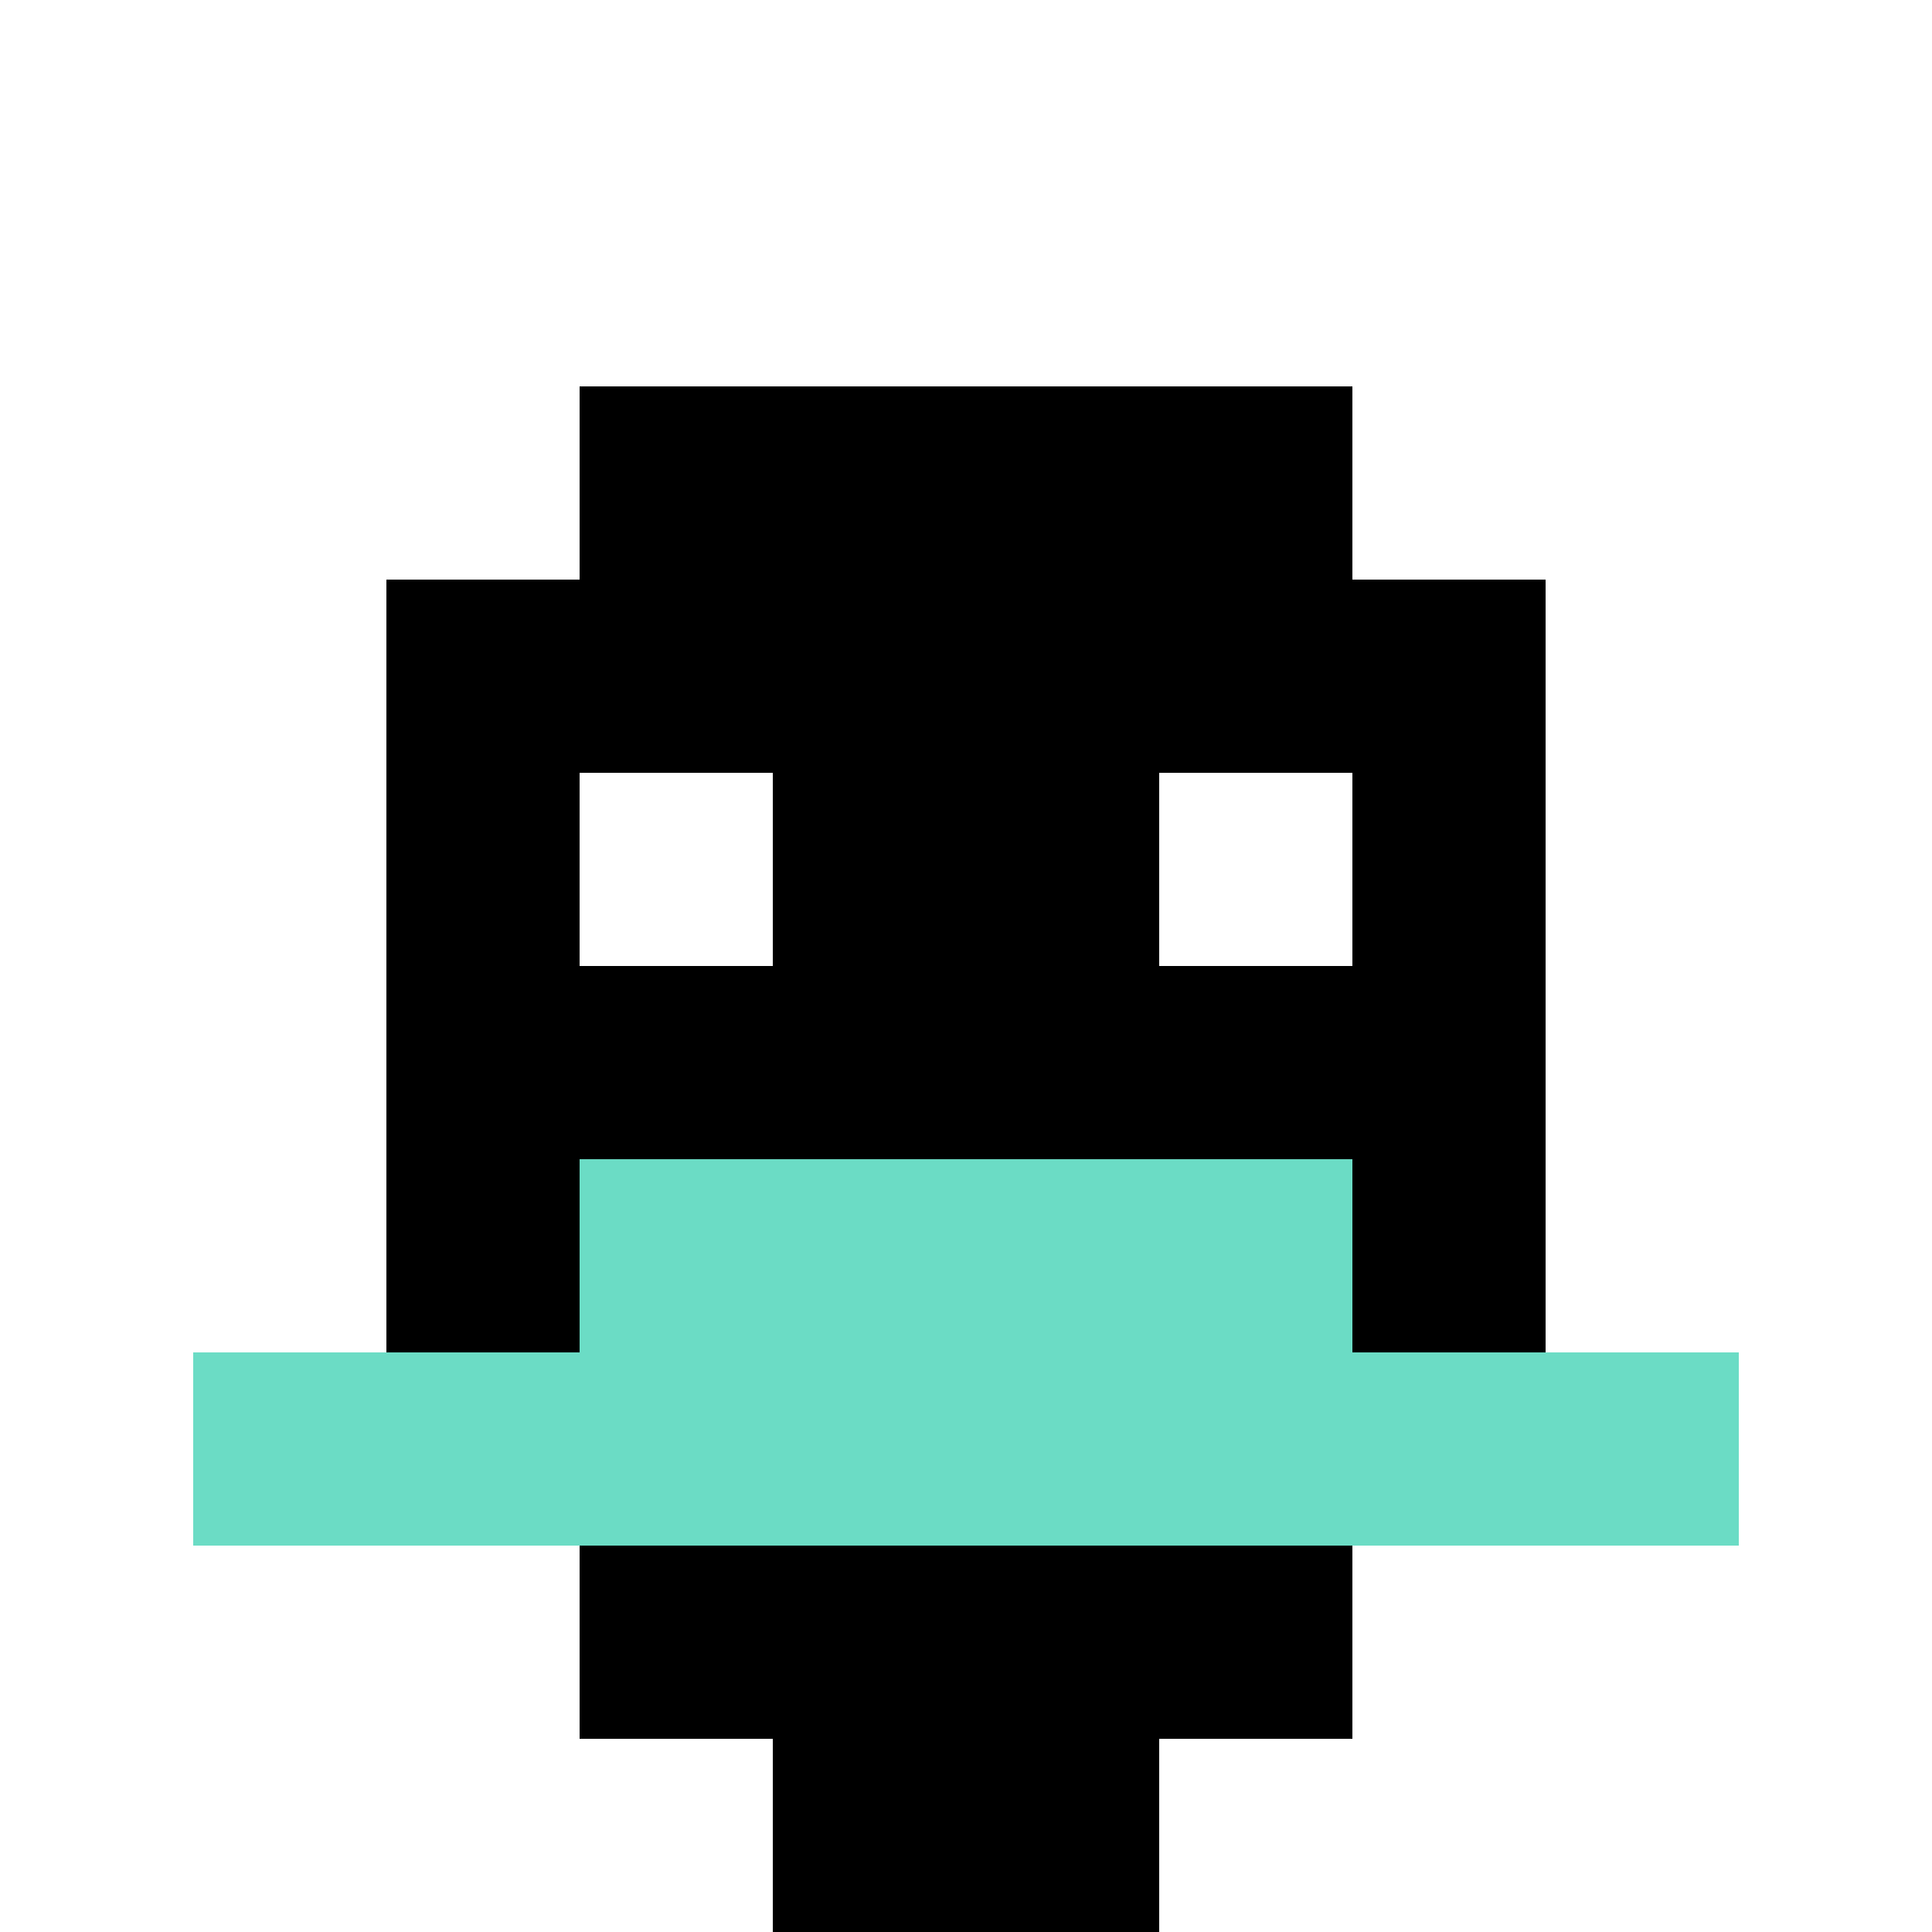
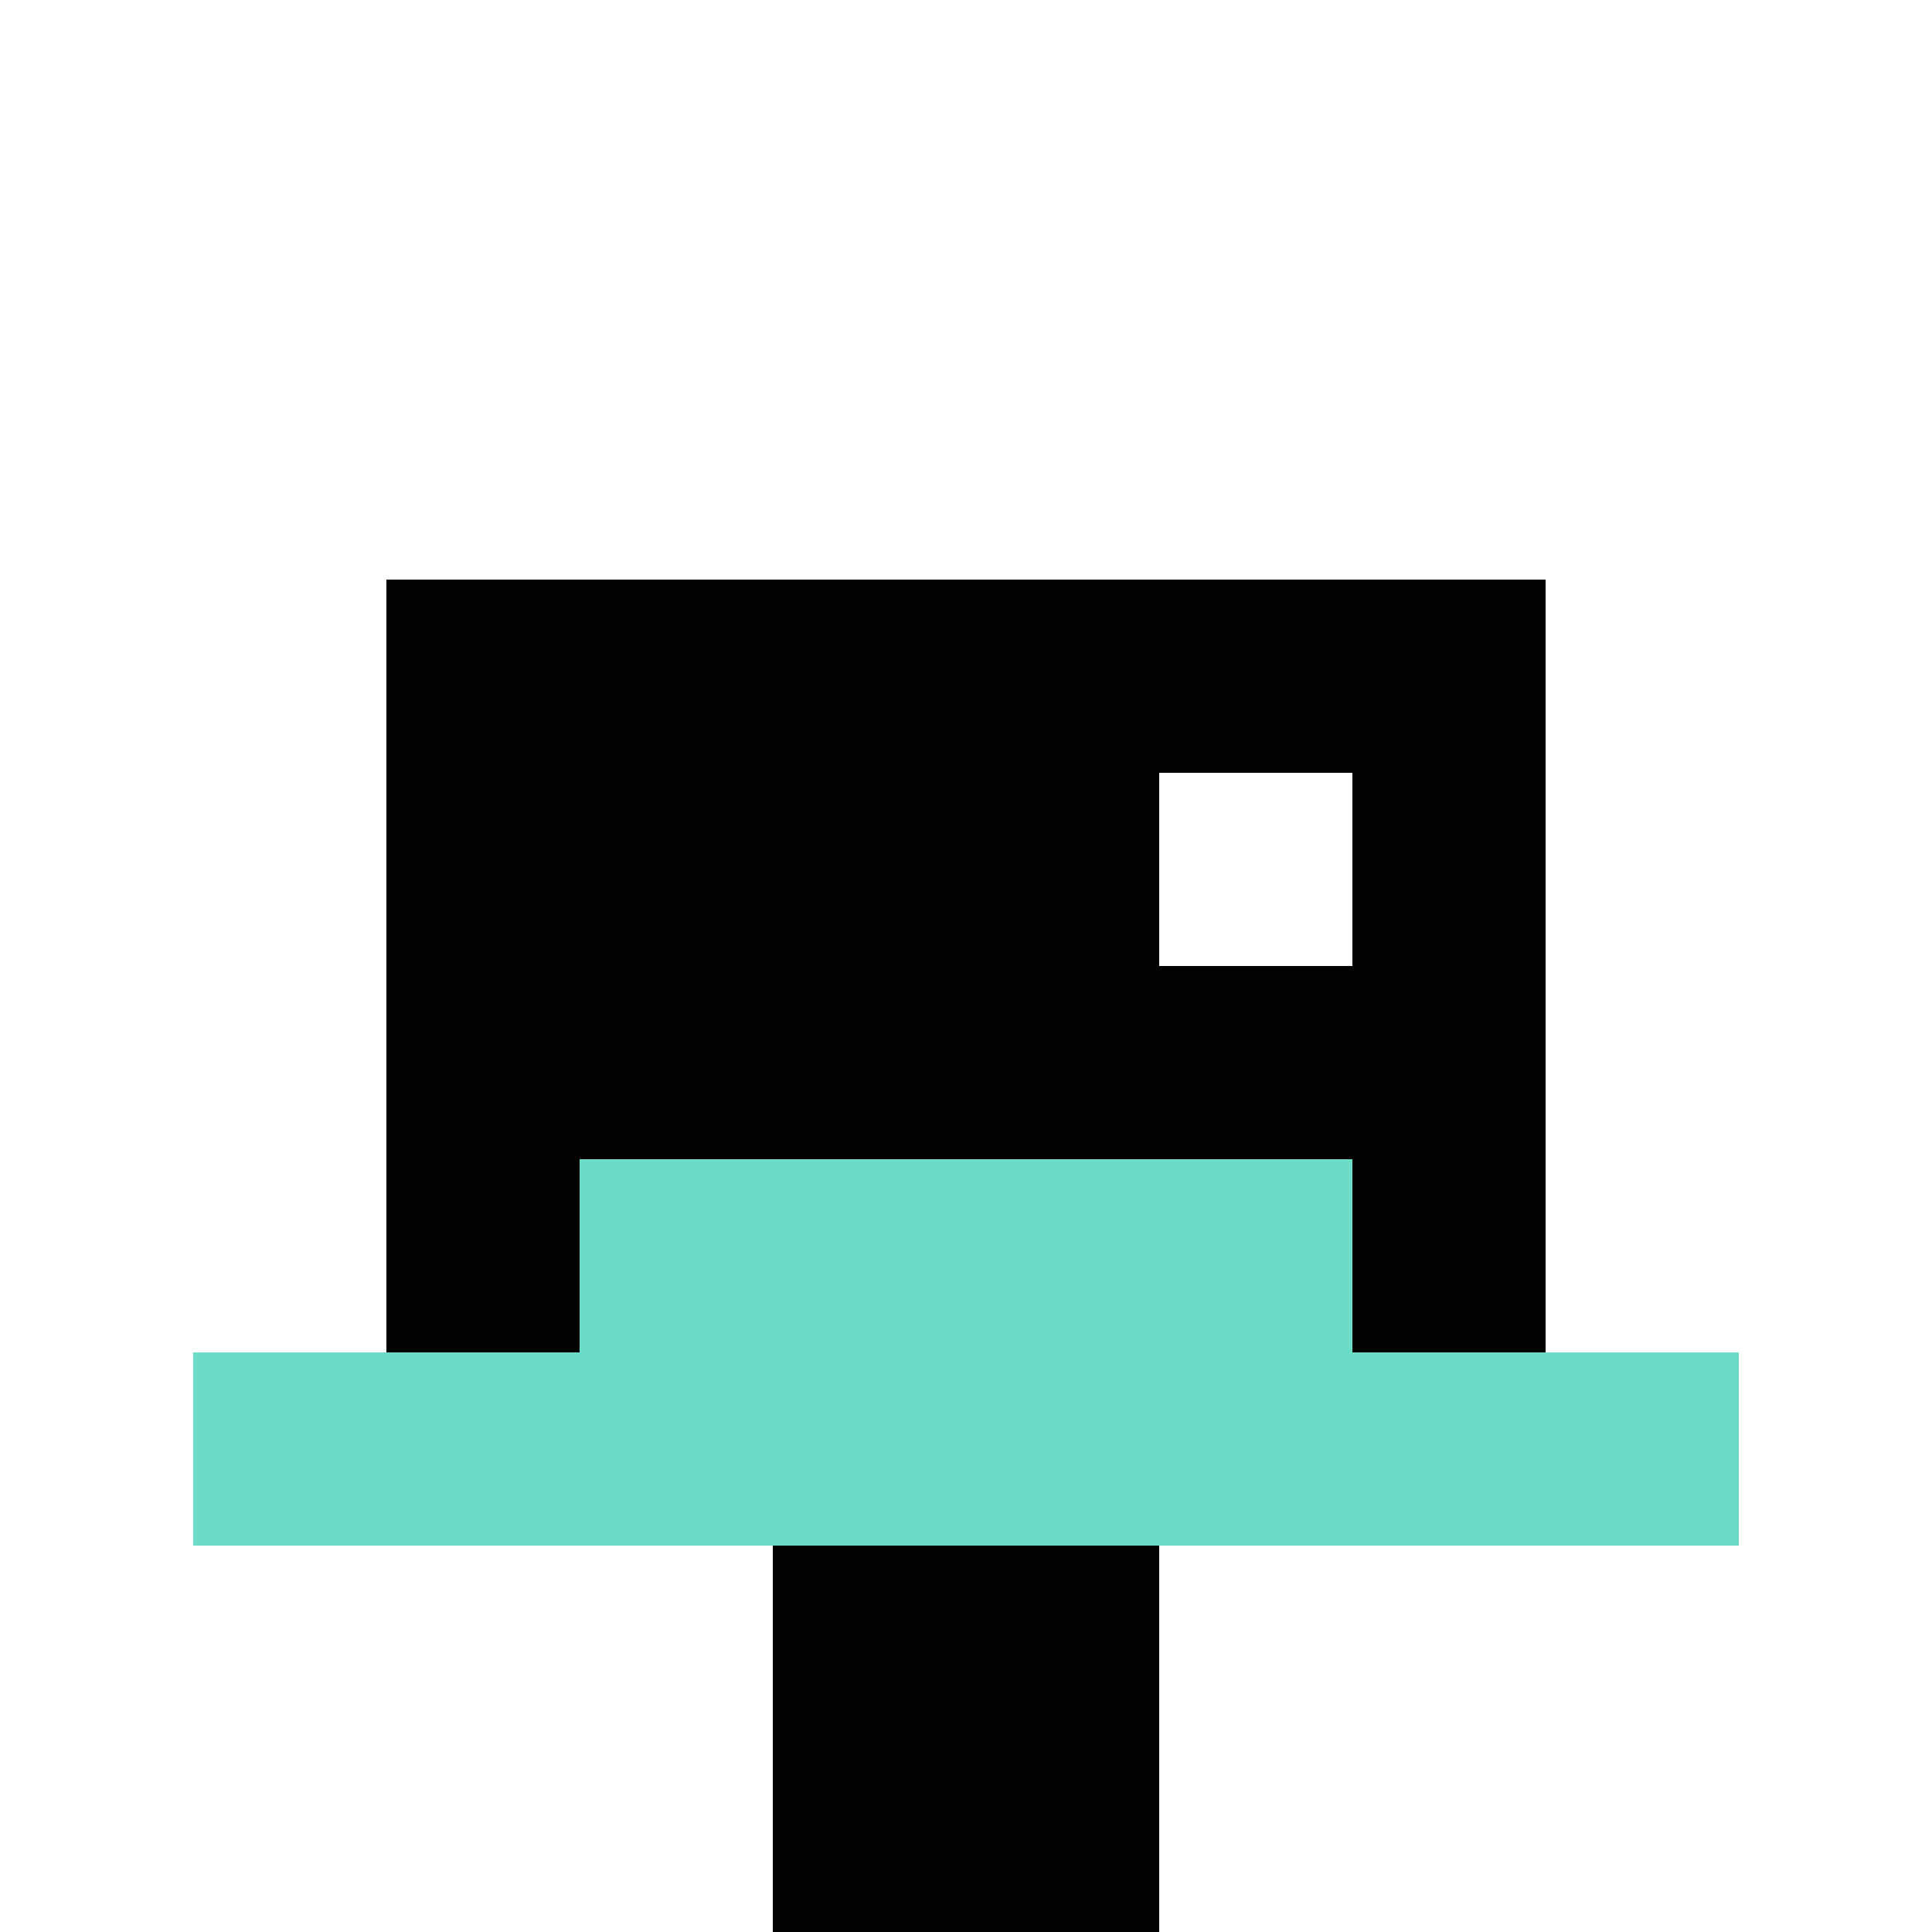
<svg xmlns="http://www.w3.org/2000/svg" version="1.1" width="1189" height="1189">
  <title>'goose-pfp-14776' by Dmitri Cherniak</title>
  <desc>seed=14776
backgroundColor=#ffffff
padding=62
innerPadding=0
timeout=2300
dimension=1
border=false
Save=function(){return n.handleSave()}
frame=8

Rendered at Sun Sep 15 2024 21:35:50 GMT+0800 (中国标准时间)
Generated in &lt;1ms
</desc>
  <defs />
  <rect width="100%" height="100%" fill="#ffffff" />
  <g>
    <g id="0-0">
      <rect x="0" y="0" height="1189" width="1189" fill="#ffffff" />
      <g>
-         <rect id="0-0-3-2-4-7" x="356.7" y="237.8" width="475.6" height="832.3" fill="#000000" />
        <rect id="0-0-2-3-6-5" x="237.8" y="356.7" width="713.4" height="594.5" fill="#000000" />
        <rect id="0-0-4-8-2-2" x="475.6" y="951.2" width="237.8" height="237.8" fill="#000000" />
        <rect id="0-0-1-7-8-1" x="118.9" y="832.3" width="951.2" height="118.9" fill="#6BDCC5" />
        <rect id="0-0-3-6-4-2" x="356.7" y="713.4" width="475.6" height="237.8" fill="#6BDCC5" />
-         <rect id="0-0-3-4-1-1" x="356.7" y="475.6" width="118.9" height="118.9" fill="#ffffff" />
        <rect id="0-0-6-4-1-1" x="713.4" y="475.6" width="118.9" height="118.9" fill="#ffffff" />
      </g>
-       <rect x="0" y="0" stroke="white" stroke-width="0" height="1189" width="1189" fill="none" />
    </g>
  </g>
</svg>